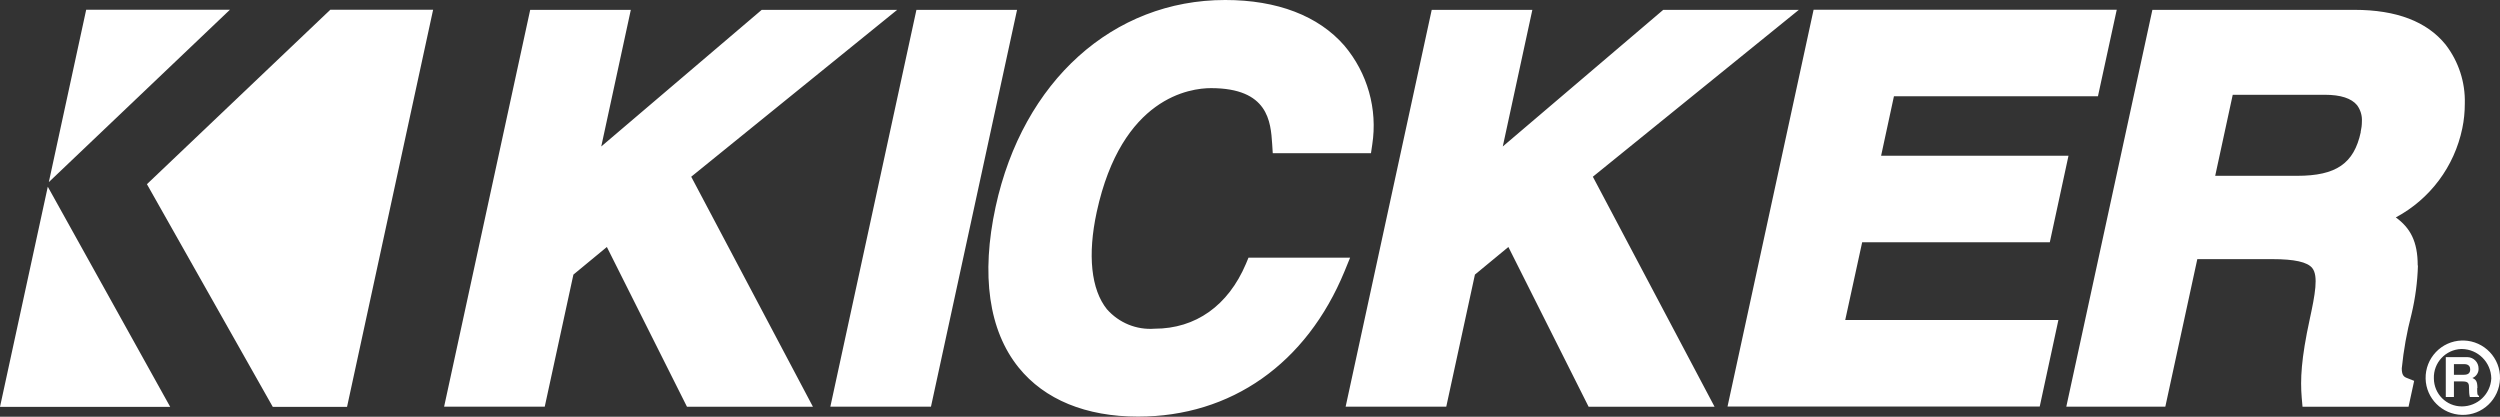
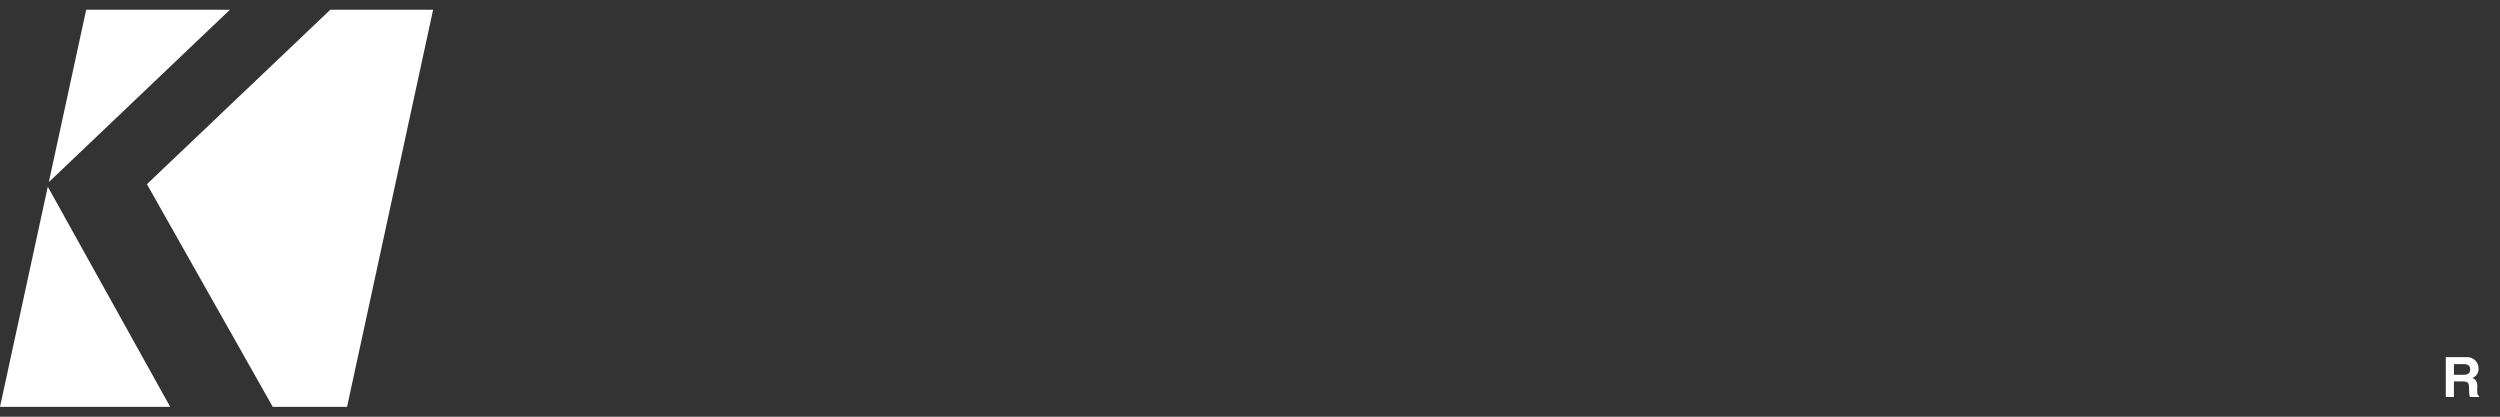
<svg xmlns="http://www.w3.org/2000/svg" id="Layer_2" viewBox="0 0 218.13 36.36">
  <rect x="0" y="0" width="218.13" height="36.36" fill="#333333" stroke="none" />
  <defs>
    <style>.cls-1{fill:#fff;}</style>
  </defs>
  <g id="Layer_1-2">
    <g id="Kicker">
-       <path class="cls-1" d="M78.28.86h-11.82l-14,11.92,2.58-11.92h-8.78l-7.51,34.62h8.78s2.38-10.97,2.5-11.52l2.92-2.41c.85,1.69,6.99,13.94,6.99,13.94h10.99l-10.62-20.07L78.28.86ZM87.67.86h-7.71l-7.51,34.62h8.78L88.74.86h-1.07ZM108.93,22.49l-.22.53c-1.55,3.65-4.39,5.66-7.97,5.66-1.58.12-3.11-.51-4.16-1.7-1.38-1.72-1.7-4.73-.89-8.48,2.18-10.04,8.18-10.81,9.97-10.81,5.01,0,5.21,2.93,5.34,4.88l.05.8h8.57l.11-.75c.48-3.1-.41-6.25-2.44-8.65-2.26-2.59-5.85-3.97-10.39-3.97-9.79,0-17.65,7.08-20.03,18.04-1.29,5.95-.6,10.8,2.01,14.03,2.26,2.8,5.87,4.28,10.42,4.28,8.12,0,14.69-4.62,18.01-12.67l.49-1.2h-8.88ZM156.95.86h-11.83l-14,11.92c.72-3.31,2.58-11.92,2.58-11.92h-8.78l-7.51,34.62h8.78l2.5-11.52,2.92-2.41,7,13.94h10.99s-9.99-18.89-10.62-20.07c1.03-.83,17.96-14.55,17.96-14.55h0ZM162.5,21.14h16.35l1.63-7.55h-16.35c.29-1.33.93-4.27,1.12-5.19h17.8l1.64-7.55h-26.45l-7.51,34.62h27.24l1.63-7.55h-18.6c.32-1.46,1.26-5.79,1.48-6.79h0ZM210.95,23.16c0-2.11-.66-3.28-1.91-4.19,2.99-1.6,5.11-4.44,5.8-7.77.15-.71.22-1.44.22-2.17.05-1.85-.54-3.66-1.67-5.13-1.63-2.02-4.3-3.04-7.94-3.04h-17.65l-7.51,34.62h8.64l2.79-12.87h6.55c1.92,0,3.06.25,3.48.78.55.68.24,2.33-.21,4.41-.77,3.54-.84,5.32-.71,6.9l.07.79h9.25l.49-2.26-.68-.27c-.27-.11-.4-.31-.4-.82.16-1.59.44-3.17.85-4.73.33-1.39.52-2.81.56-4.24h0ZM205.98,11.53c-.59,2.74-2.15,3.81-5.55,3.81h-7.15c.32-1.48,1.31-6.05,1.53-7.07h8.04c1.38,0,2.32.31,2.81.91.3.41.45.91.42,1.41,0,.32-.04.63-.11.94h0ZM214.8,29.71c-1.79.05-3.2,1.54-3.16,3.33.04,1.72,1.43,3.11,3.16,3.16,1.79.05,3.28-1.37,3.33-3.16.05-1.79-1.37-3.28-3.16-3.33h-.17,0ZM214.8,35.46c-1.35,0-2.43-1.09-2.44-2.44-.05-1.37,1.02-2.52,2.39-2.57h.05c1.41.02,2.55,1.16,2.57,2.57-.07,1.37-1.2,2.44-2.57,2.44Z" />
      <path class="cls-1" d="M216.16,33.87c0-.65-.16-.76-.44-.89.34-.13.56-.47.54-.83,0-.54-.43-.98-.97-.99-.04,0-.08,0-.13,0h-1.76v3.48h.71v-1.36h.75c.54,0,.57.18.57.66,0,.24.01.47.07.7h.8v-.1c-.16-.06-.16-.18-.16-.69h0ZM214.96,32.7h-.85v-.93h.91c.42,0,.51.27.51.45,0,.35-.19.48-.57.48h0ZM12.82,16.07l10.98,19.43h6.48L37.79.85h-8.97l-16,15.22ZM0,35.5h14.85L4.17,16.29,0,35.5ZM7.52.85l-3.26,15.04L20.06.85H7.52Z" />
    </g>
  </g>
</svg>